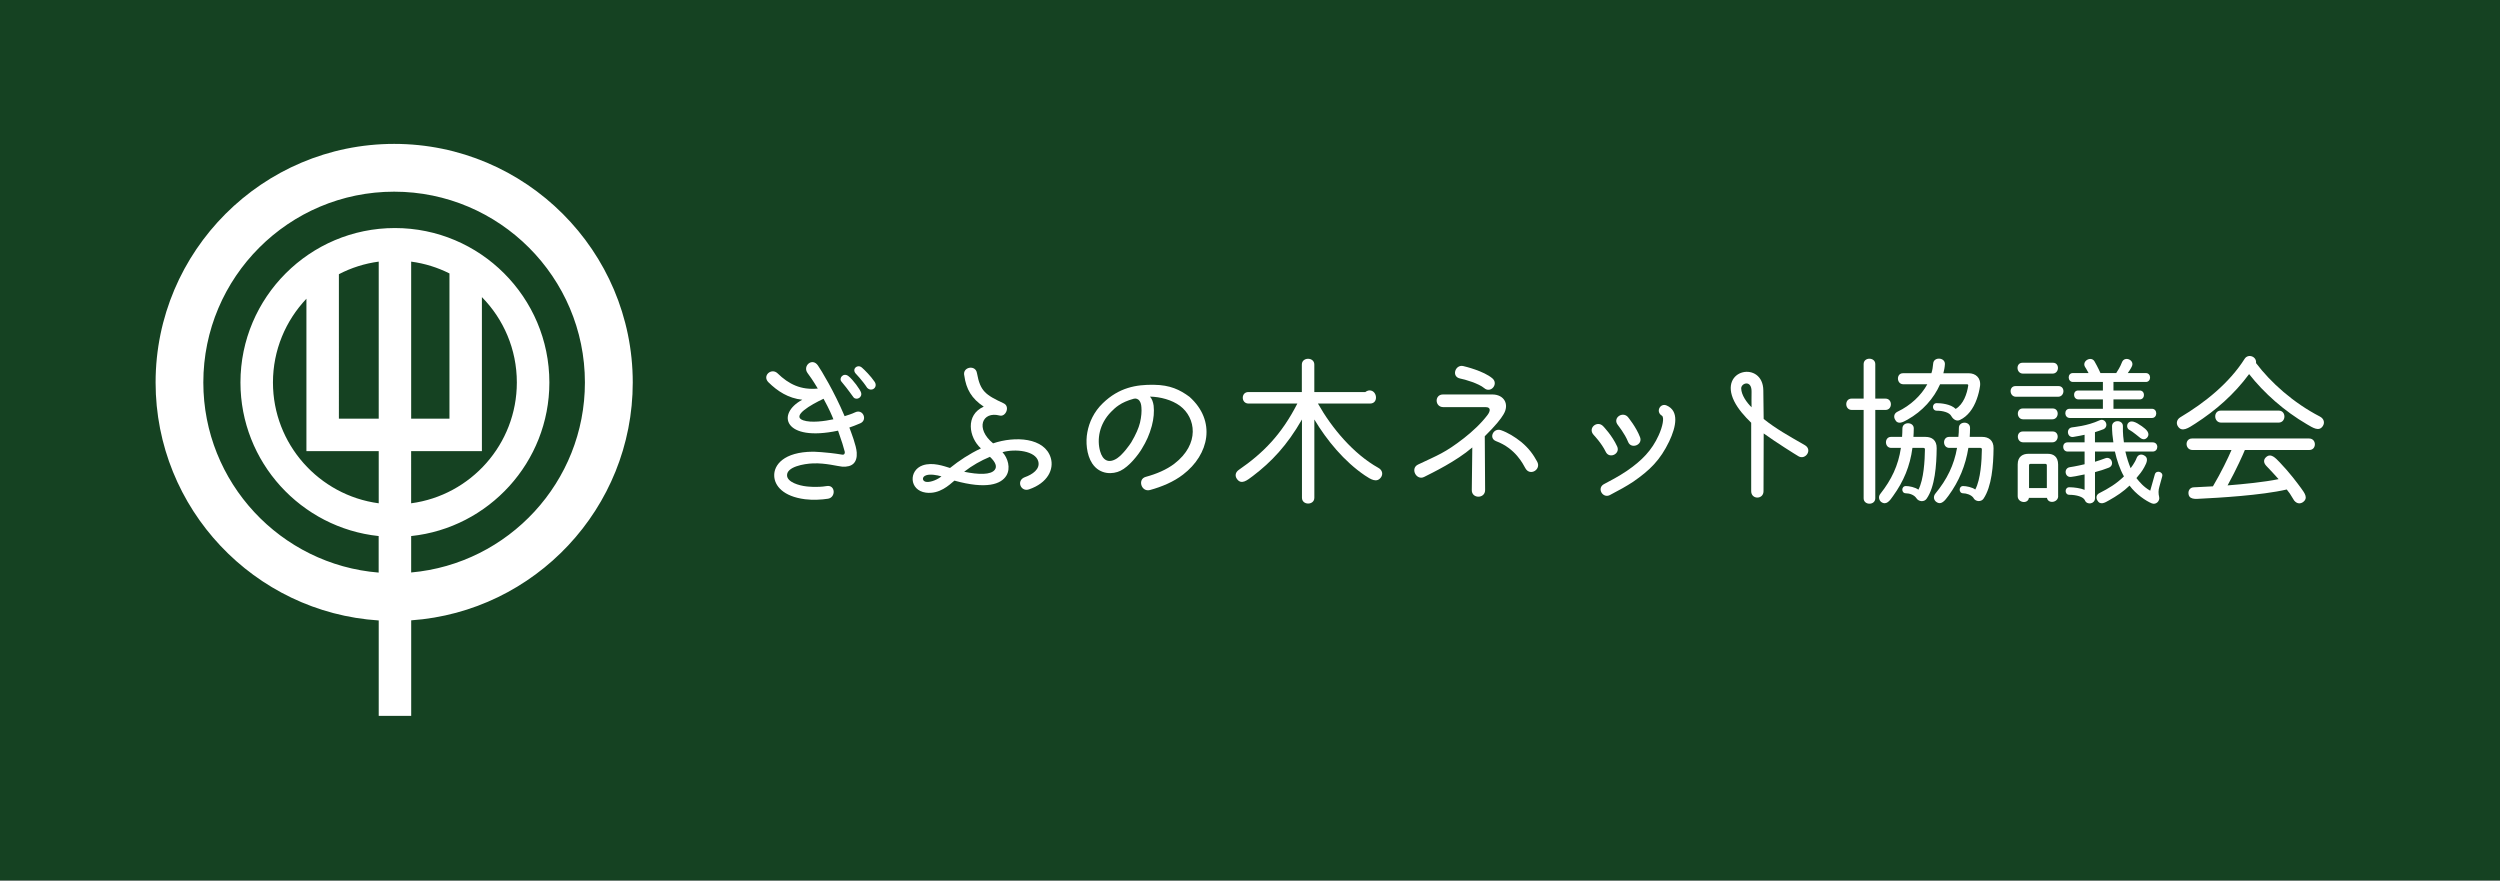
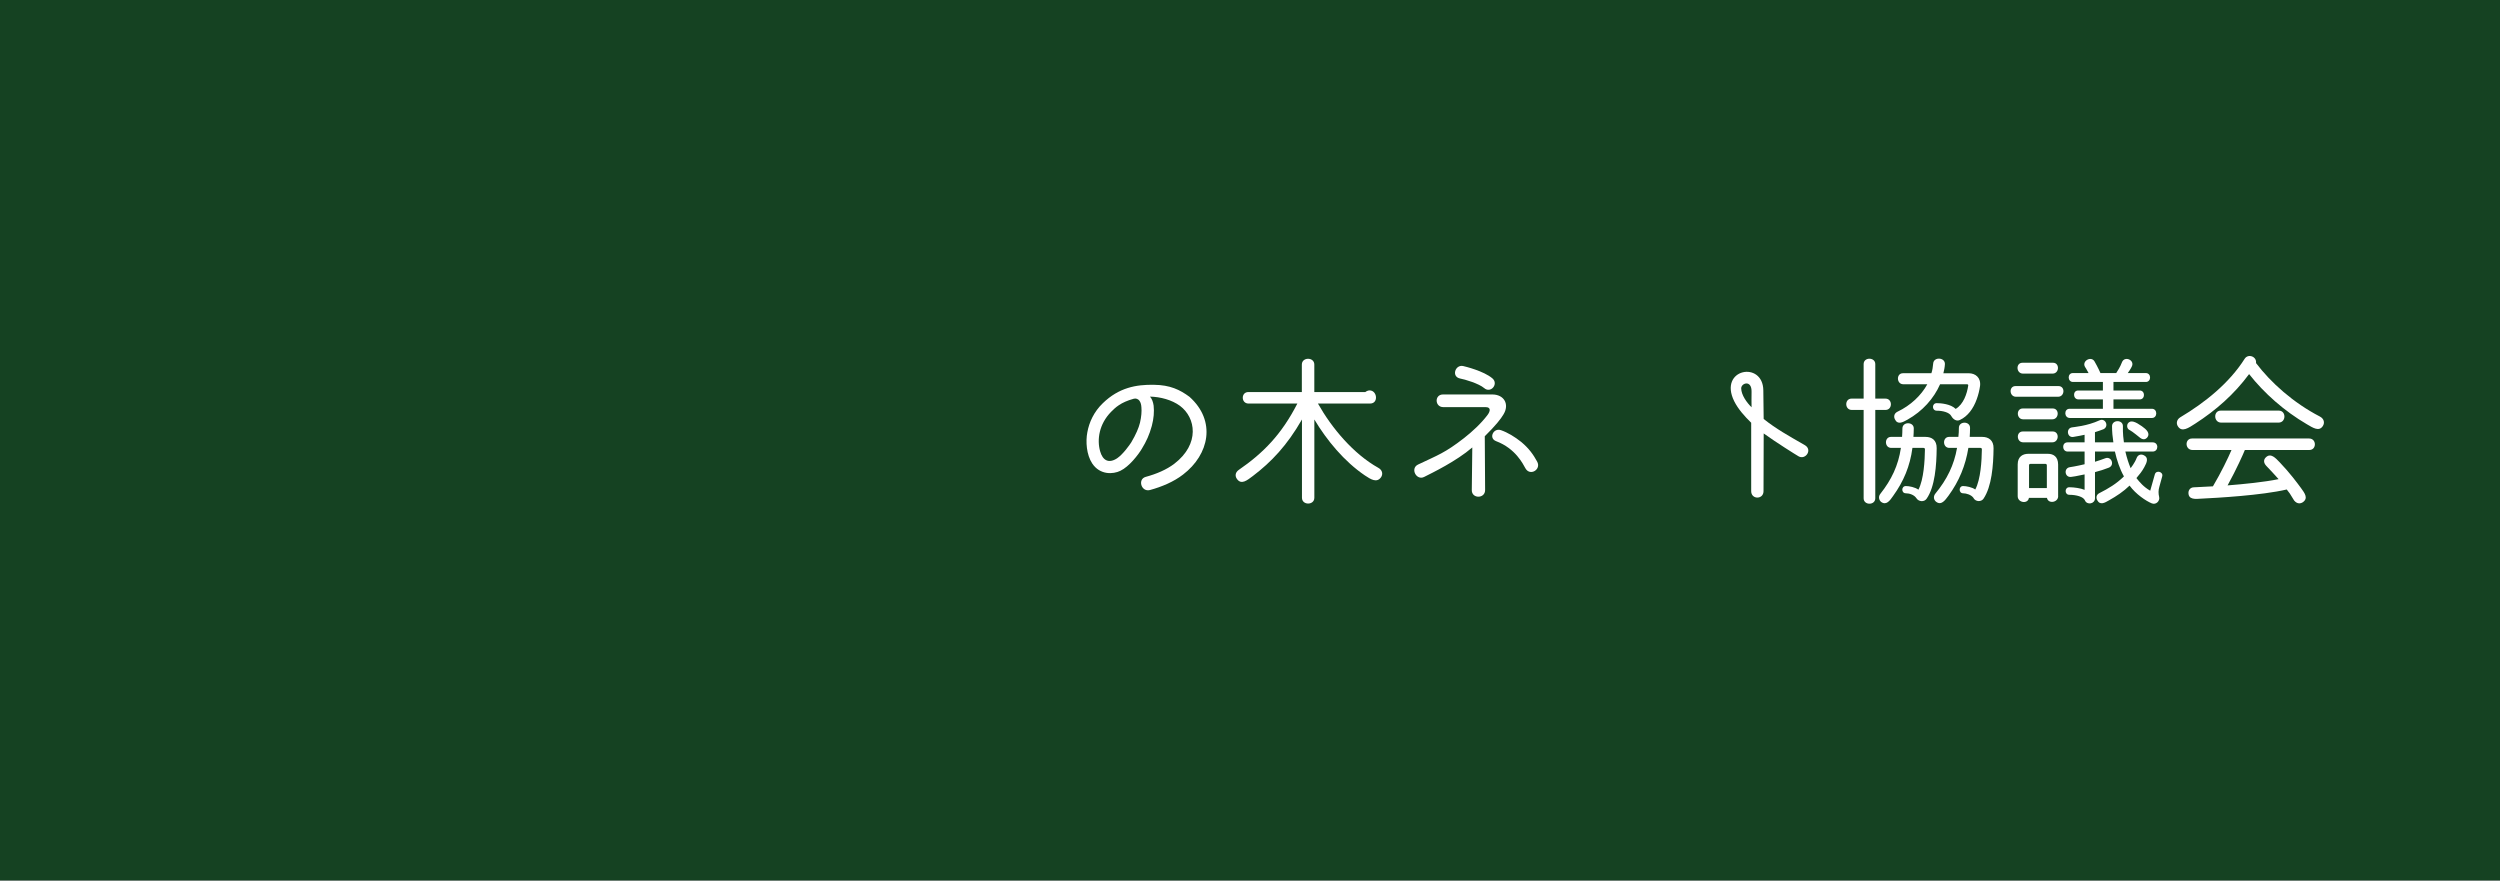
<svg xmlns="http://www.w3.org/2000/svg" version="1.1" id="レイヤー_1" x="0px" y="0px" width="88px" height="31px" viewBox="0 0 88 31" enable-background="new 0 0 88 31" xml:space="preserve">
  <rect x="0" y="0" width="88" height="31" fill="#808080" stroke="none" />
  <g>
    <rect x="0" y="-0.011" fill="#154222" width="88" height="31" />
    <g>
-       <path fill="#FFFFFF" d="M13.875,5.065c-4.631,0-8.398,3.768-8.398,8.398c0,4.448,3.477,8.096,7.854,8.377v3.358h1.143v-3.362    c4.352-0.308,7.799-3.945,7.799-8.374C22.272,8.833,18.504,5.065,13.875,5.065 M16.963,15.88v-5.422    c0.762,0.775,1.23,1.836,1.23,3.005c0,2.173-1.623,3.973-3.721,4.253V15.88H16.963z M15.821,14.737h-1.348V9.209    c0.479,0.064,0.932,0.207,1.348,0.416V14.737z M13.331,14.737h-1.402V9.652c0.43-0.224,0.902-0.376,1.402-0.443V14.737z     M13.331,15.88v1.836c-2.098-0.28-3.723-2.08-3.723-4.253c0-1.141,0.449-2.178,1.178-2.948v5.365H13.331z M14.473,20.151v-1.282    c2.73-0.287,4.865-2.602,4.865-5.406c0-2.998-2.439-5.436-5.438-5.436c-2.996,0-5.436,2.438-5.436,5.436    c0,2.804,2.135,5.119,4.865,5.406v1.286c-3.449-0.278-6.172-3.172-6.172-6.692c0-3.704,3.012-6.716,6.717-6.716    c3.701,0,6.715,3.013,6.715,6.716C20.59,16.964,17.897,19.847,14.473,20.151" />
-       <path fill="#FFFFFF" d="M29.897,15.049c0.064,0.174,0.244,0.631,0.26,0.88c0.023,0.353-0.156,0.521-0.514,0.497    c-0.145-0.011-0.586-0.133-1.025-0.115c-0.324,0.012-0.932,0.121-0.914,0.429c0.012,0.231,0.416,0.353,0.688,0.382    c0,0,0.359,0.046,0.701-0.012c0.318-0.058,0.336,0.399,0.053,0.445c-0.227,0.035-0.533,0.053-0.811,0.018    c-0.77-0.099-1.066-0.475-1.082-0.811c-0.023-0.394,0.34-0.856,1.359-0.862c0,0,0.451,0.006,1.037,0.104    c0.074,0.012,0.098-0.052,0.086-0.104c-0.023-0.104-0.115-0.405-0.236-0.741c-1.9,0.405-2.189-0.591-1.258-1.088    c-0.492-0.052-0.873-0.301-1.191-0.614c-0.232-0.231,0.104-0.521,0.318-0.318c0.398,0.388,0.828,0.596,1.418,0.538    c-0.174-0.29-0.277-0.434-0.359-0.544c-0.186-0.249,0.162-0.562,0.365-0.267c0.109,0.156,0.572,0.915,0.938,1.783    c0.104-0.035,0.25-0.076,0.365-0.133c0.283-0.139,0.451,0.267,0.191,0.382C30.141,14.962,30,15.015,29.897,15.049 M28.989,14.036    c-0.441,0.208-1.146,0.608-0.719,0.758c0.283,0.099,0.77,0.029,1.066-0.035C29.29,14.644,29.202,14.424,28.989,14.036     M30.042,13.984c-0.041-0.046-0.168-0.249-0.422-0.55c-0.105-0.122,0.068-0.33,0.242-0.197c0.162,0.122,0.418,0.48,0.447,0.579    C30.366,13.996,30.141,14.105,30.042,13.984 M30.522,13.648c-0.156-0.244-0.41-0.509-0.41-0.509    c-0.127-0.157,0.074-0.336,0.23-0.197c0.088,0.075,0.313,0.301,0.441,0.492C30.922,13.631,30.678,13.816,30.522,13.648" />
-       <path fill="#FFFFFF" d="M36.219,17.226c-0.289,0.099-0.457-0.313-0.145-0.429c0.266-0.093,0.543-0.283,0.475-0.55    c-0.094-0.382-0.816-0.458-1.262-0.33c0.189,0.202,0.295,0.562,0.139,0.822c-0.186,0.307-0.701,0.492-1.83,0.179    c-0.186,0.156-0.525,0.486-1.006,0.423c-0.592-0.081-0.609-0.787-0.111-0.961c0.354-0.121,0.748,0.029,0.961,0.093    c0.324-0.261,0.684-0.498,1.088-0.689c-0.428-0.388-0.555-1.181,0.1-1.47c-0.43-0.284-0.619-0.619-0.684-1.088    c-0.082-0.307,0.395-0.405,0.445-0.092c0.117,0.642,0.301,0.764,0.943,1.065c0.232,0.11,0.07,0.486-0.145,0.428    c-0.613-0.162-0.867,0.458-0.23,0.979c0.77-0.261,1.816-0.208,2.031,0.515C37.104,16.514,36.885,17,36.219,17.226 M33.139,16.768    c-0.162-0.046-0.389-0.087-0.533-0.04c-0.174,0.052-0.15,0.231,0.023,0.237C32.786,16.971,33.006,16.878,33.139,16.768     M34.846,16.08c-0.318,0.133-0.619,0.301-0.908,0.526c0.504,0.104,0.949,0.116,1.082-0.075    C35.096,16.426,35.055,16.277,34.846,16.08" />
      <path fill="#FFFFFF" d="M41.643,16.705c-0.33,0.255-0.746,0.429-1.164,0.544c-0.307,0.081-0.445-0.382-0.15-0.463    c0.383-0.104,0.736-0.255,1.008-0.463c0.904-0.695,0.758-1.621,0.197-2.038c-0.283-0.208-0.689-0.318-1.055-0.324    c0.07,0.075,0.111,0.191,0.129,0.318c0.023,0.214,0.006,0.446-0.064,0.712c-0.086,0.313-0.191,0.544-0.354,0.81    c-0.121,0.203-0.439,0.62-0.752,0.771c-0.26,0.127-0.717,0.15-0.99-0.255c-0.207-0.313-0.236-0.776-0.174-1.1    c0.064-0.353,0.232-0.723,0.545-1.024c0.566-0.55,1.176-0.66,1.801-0.648c0.566,0.006,0.914,0.174,1.25,0.423    C42.819,14.818,42.565,15.999,41.643,16.705 M40.178,14.343c-0.006-0.104-0.027-0.173-0.063-0.226    c-0.047-0.075-0.133-0.104-0.209-0.081c-0.463,0.127-0.648,0.313-0.793,0.458c-0.428,0.434-0.504,0.984-0.389,1.389    c0.088,0.319,0.297,0.446,0.598,0.249c0.213-0.145,0.439-0.469,0.498-0.561c0.168-0.284,0.26-0.504,0.307-0.689    C40.178,14.667,40.19,14.476,40.178,14.343" />
      <path fill="#FFFFFF" d="M46.391,14.204c0.492,0.874,1.256,1.777,2.125,2.263c0.15,0.081,0.168,0.226,0.098,0.33    c-0.15,0.214-0.365,0.075-0.572-0.063c-0.725-0.492-1.338-1.233-1.777-1.968v2.755c0,0.272-0.436,0.272-0.436,0v-2.755    c-0.525,0.915-1.076,1.494-1.73,1.991c-0.197,0.146-0.404,0.325-0.561,0.099c-0.07-0.099-0.059-0.226,0.063-0.313    c0.875-0.602,1.512-1.256,2.066-2.338h-1.719c-0.266,0-0.271-0.405-0.006-0.405h1.883v-0.967c0-0.272,0.439-0.272,0.439,0v0.967    h1.795c0.045-0.035,0.104-0.058,0.15-0.058c0.271,0,0.324,0.463,0.018,0.463H46.391z" />
      <path fill="#FFFFFF" d="M52.264,15.356l0.012,1.893c0,0.313-0.475,0.313-0.469,0l0.018-1.499    c-0.563,0.486-1.406,0.892-1.691,1.036c-0.271,0.145-0.508-0.295-0.219-0.434c0.705-0.336,0.943-0.406,1.621-0.933    c0.289-0.226,0.602-0.515,0.828-0.816c0.098-0.133,0.121-0.272-0.07-0.272h-1.488c-0.307,0-0.318-0.446-0.012-0.446h1.732    c0.422,0,0.613,0.347,0.398,0.7C52.833,14.742,52.647,14.979,52.264,15.356 M51.397,13.324c-0.318-0.064-0.174-0.498,0.104-0.44    c0.074,0.017,0.723,0.173,1.031,0.434c0.23,0.197-0.059,0.544-0.291,0.341C52.051,13.498,51.559,13.353,51.397,13.324     M52.665,15.53c-0.279-0.104-0.094-0.481,0.168-0.388c0.236,0.081,0.486,0.232,0.717,0.417c0.277,0.232,0.428,0.452,0.557,0.689    c0.156,0.277-0.25,0.526-0.412,0.237C53.608,16.333,53.352,15.79,52.665,15.53" />
-       <path fill="#FFFFFF" d="M56.102,15.315c-0.23-0.243,0.117-0.527,0.324-0.318c0.018,0.018,0.324,0.335,0.498,0.718    c0.121,0.266-0.283,0.452-0.404,0.185C56.375,15.599,56.102,15.315,56.102,15.315 M58.383,15.327    c0.139-0.301,0.209-0.637,0.115-0.695c-0.23-0.139-0.057-0.458,0.168-0.359c0.441,0.191,0.342,0.735,0.088,1.268    c-0.313,0.649-0.672,1.007-1.268,1.418c-0.227,0.15-0.498,0.301-0.822,0.469c-0.25,0.127-0.475-0.255-0.191-0.394    c0.18-0.093,0.527-0.278,0.781-0.451C57.799,16.212,58.147,15.848,58.383,15.327 M56.954,14.968    c-0.209-0.249,0.156-0.504,0.348-0.29c0.012,0.018,0.289,0.348,0.428,0.712c0.105,0.272-0.318,0.434-0.422,0.162    C57.19,15.257,56.954,14.974,56.954,14.968" />
      <path fill="#FFFFFF" d="M63.309,16.062c-0.109-0.063-0.793-0.492-1.227-0.805l-0.006,2.032c0,0.301-0.434,0.301-0.434,0v-2.408    c-0.232-0.226-0.459-0.48-0.598-0.758c-0.566-1.146,1.014-1.436,1.025-0.382l0.012,1.007c0.445,0.353,0.863,0.584,1.447,0.92    C63.813,15.831,63.553,16.202,63.309,16.062 M61.655,13.793c0.01-0.434-0.365-0.313-0.365-0.122    c0.006,0.237,0.191,0.492,0.365,0.666C61.655,14.146,61.649,14.065,61.655,13.793" />
      <path fill="#FFFFFF" d="M66.01,14.43v3.109c0,0.255-0.41,0.255-0.41,0V14.43h-0.418c-0.254,0-0.26-0.399-0.006-0.399H65.6v-1.215    c0-0.255,0.41-0.25,0.41,0v1.215h0.359c0.254,0,0.254,0.399,0,0.399H66.01z M67.782,15.379c0.215,0,0.393,0.11,0.389,0.399    c-0.006,0.602-0.059,1.355-0.354,1.777c-0.088,0.128-0.283,0.104-0.359-0.017c-0.08-0.122-0.248-0.174-0.371-0.174    c-0.168,0-0.168-0.255,0-0.255c0.117,0,0.324,0.041,0.441,0.128c0.189-0.359,0.225-1.025,0.23-1.419    c0-0.035-0.018-0.052-0.053-0.052h-0.387c-0.086,0.643-0.307,1.175-0.684,1.697c-0.109,0.156-0.236,0.341-0.422,0.202    c-0.07-0.063-0.105-0.18-0.023-0.283c0.393-0.498,0.631-0.996,0.723-1.616h-0.34c-0.244,0-0.25-0.388-0.006-0.388h0.387    c0.006-0.092,0.012-0.191,0.012-0.295c0-0.249,0.404-0.243,0.4,0c0,0.104-0.006,0.208-0.012,0.295H67.782z M69.303,13.139    c0.227,0,0.43,0.15,0.395,0.445c-0.023,0.162-0.064,0.324-0.115,0.463c-0.123,0.347-0.324,0.608-0.592,0.735    c-0.115,0.058-0.236-0.012-0.307-0.139c-0.068-0.127-0.301-0.186-0.51-0.186c-0.178,0-0.178-0.266,0-0.266    c0.141,0,0.492,0.029,0.666,0.203c0.273-0.162,0.4-0.533,0.441-0.822c0.006-0.029-0.012-0.046-0.047-0.046h-0.943    c-0.221,0.503-0.619,0.949-1.146,1.245c-0.174,0.098-0.348,0.191-0.445-0.012c-0.047-0.093-0.029-0.208,0.092-0.267    c0.463-0.22,0.834-0.573,1.049-0.966h-0.846c-0.242,0-0.254-0.388-0.012-0.388h1.002c0.035-0.104,0.053-0.22,0.063-0.342    c0.018-0.249,0.436-0.22,0.412,0.035c-0.006,0.104-0.029,0.208-0.053,0.307H69.303z M69.78,15.379    c0.213,0,0.398,0.116,0.393,0.399c-0.006,0.608-0.064,1.349-0.354,1.777c-0.08,0.116-0.271,0.11-0.348-0.017v-0.006    c-0.08-0.116-0.254-0.168-0.369-0.168c-0.162,0-0.162-0.255,0-0.255c0.109,0,0.318,0.041,0.428,0.122    c0.191-0.359,0.227-1.02,0.232-1.413c0-0.035-0.018-0.052-0.053-0.052h-0.422c-0.1,0.62-0.324,1.169-0.701,1.685    c-0.121,0.162-0.254,0.353-0.439,0.208c-0.076-0.063-0.105-0.179-0.023-0.283c0.41-0.498,0.66-1.008,0.764-1.61h-0.271    c-0.244,0-0.25-0.388-0.006-0.388h0.324c0.012-0.098,0.018-0.208,0.018-0.318c0-0.243,0.398-0.243,0.393,0.005    c0,0.11-0.006,0.214-0.012,0.313H69.78z" />
      <path fill="#FFFFFF" d="M72.459,13.59c0.242,0,0.227,0.376-0.018,0.376h-1.477c-0.242,0-0.26-0.376-0.018-0.376H72.459z     M72.268,12.769c0.238,0,0.227,0.382-0.018,0.382h-1.041c-0.244,0-0.262-0.382-0.018-0.382H72.268z M72.448,17.463    c0,0.231-0.354,0.283-0.395,0.063h-0.635c-0.035,0.226-0.395,0.174-0.395-0.059v-1.122c0-0.278,0.186-0.371,0.371-0.371h0.693    c0.191,0,0.359,0.098,0.359,0.381V17.463z M72.256,14.378c0.244,0,0.227,0.382-0.016,0.382h-1.025    c-0.238,0-0.256-0.382-0.012-0.382H72.256z M72.256,15.188c0.244,0,0.227,0.382-0.016,0.382h-1.025    c-0.238,0-0.256-0.382-0.012-0.382H72.256z M72.049,17.179V16.38c0-0.034-0.023-0.052-0.053-0.052h-0.521    c-0.035,0-0.053,0.018-0.053,0.052v0.799H72.049z M76.008,17.139c-0.035,0.115-0.035,0.237-0.006,0.353    c0.035,0.134-0.104,0.29-0.26,0.226c-0.197-0.08-0.557-0.318-0.781-0.625c-0.215,0.209-0.459,0.371-0.719,0.516    c-0.15,0.087-0.318,0.19-0.422-0.006c-0.041-0.081-0.035-0.186,0.074-0.243c0.33-0.168,0.602-0.33,0.869-0.591    c-0.15-0.266-0.25-0.573-0.318-0.874h-0.701v0.359c0.121-0.035,0.248-0.081,0.359-0.122c0.219-0.087,0.348,0.243,0.127,0.33    c-0.15,0.059-0.324,0.116-0.486,0.156v0.921c0,0.202-0.283,0.248-0.354,0.075c-0.051-0.128-0.301-0.197-0.549-0.197    c-0.174,0-0.174-0.266,0-0.266c0.162,0,0.404,0.034,0.537,0.092v-0.544c-0.254,0.058-0.451,0.087-0.469,0.087    c-0.23,0.035-0.277-0.307-0.051-0.341c0.004,0,0.236-0.035,0.52-0.104v-0.446h-0.596c-0.203,0-0.215-0.324-0.006-0.324h0.602    v-0.267c-0.213,0.041-0.145,0.035-0.393,0.075c-0.221,0.041-0.271-0.301-0.053-0.335c0.059-0.012,0.533-0.046,0.973-0.249    c0.209-0.093,0.342,0.214,0.139,0.313c-0.047,0.023-0.248,0.087-0.301,0.104v0.359h0.648c-0.029-0.186-0.047-0.371-0.047-0.567    c0-0.237,0.383-0.237,0.383-0.006c0,0.029-0.012,0.254,0.035,0.573h1.012c0.221,0,0.215,0.324,0,0.324h-0.961    c0.053,0.226,0.117,0.423,0.186,0.585c0,0,0.15-0.191,0.209-0.354c0.047-0.121,0.15-0.145,0.238-0.109    c0.201,0.081,0.127,0.261,0.033,0.429c-0.074,0.139-0.18,0.271-0.277,0.382c0.115,0.145,0.254,0.313,0.486,0.445l0.162-0.573    c0.047-0.168,0.307-0.093,0.26,0.069L76.008,17.139z M72.86,14.713c-0.209,0-0.215-0.324-0.012-0.324h1.174v-0.33h-0.861    c-0.197,0-0.209-0.313-0.012-0.313h0.873v-0.301h-1.053c-0.197,0-0.203-0.313-0.006-0.313h0.555    c-0.051-0.104-0.127-0.22-0.127-0.22c-0.115-0.203,0.215-0.394,0.336-0.191c0.006,0.005,0.139,0.249,0.209,0.411h0.555    c0.053-0.087,0.135-0.203,0.203-0.382c0.088-0.226,0.439-0.087,0.354,0.133c-0.029,0.075-0.139,0.237-0.15,0.249h0.637    c0.197,0,0.197,0.313,0,0.313h-1.141v0.301h0.926c0.197,0,0.197,0.313,0,0.313h-0.926v0.33h1.354c0.203,0,0.203,0.324,0,0.324    H72.86z M75.336,15.414c0,0-0.289-0.237-0.365-0.272c-0.098-0.041-0.115-0.15-0.074-0.231c0.098-0.15,0.283-0.058,0.498,0.093    c0.156,0.11,0.318,0.254,0.174,0.411C75.51,15.472,75.43,15.483,75.336,15.414" />
      <path fill="#FFFFFF" d="M79.012,12.629c0.123-0.191,0.43-0.081,0.4,0.151c0.516,0.683,1.314,1.4,2.246,1.881    c0.156,0.081,0.174,0.226,0.109,0.33c-0.133,0.214-0.348,0.07-0.566-0.058c-0.793-0.463-1.506-1.094-2.033-1.765    c-0.525,0.712-1.174,1.279-1.893,1.742c-0.242,0.156-0.48,0.324-0.619,0.087c-0.059-0.098-0.035-0.231,0.088-0.307    C77.618,14.169,78.469,13.486,79.012,12.629 M79.018,15.842c-0.045,0.116-0.295,0.678-0.607,1.244    c0.58-0.046,1.279-0.115,1.795-0.22c-0.156-0.174-0.26-0.289-0.428-0.463c-0.111-0.116-0.1-0.226-0.023-0.301    c0.174-0.174,0.342,0.017,0.498,0.179c0.359,0.377,0.596,0.701,0.746,0.903c0.115,0.162,0.266,0.348,0.064,0.492    c-0.094,0.063-0.209,0.063-0.309-0.058c-0.201-0.324-0.115-0.197-0.26-0.388c-0.891,0.208-2.441,0.295-3.021,0.323    c-0.18,0.012-0.451,0.047-0.439-0.22c0.006-0.093,0.074-0.18,0.197-0.18c0.012,0,0.283-0.011,0.664-0.034    c0.285-0.48,0.539-1.007,0.654-1.279h-1.371c-0.271,0-0.283-0.405-0.018-0.405h4.121c0.268,0,0.271,0.405,0.006,0.405H79.018z     M80.211,14.453c0.271,0,0.266,0.423-0.006,0.423h-2.02c-0.268,0-0.285-0.423-0.012-0.423H80.211z" />
    </g>
  </g>
</svg>